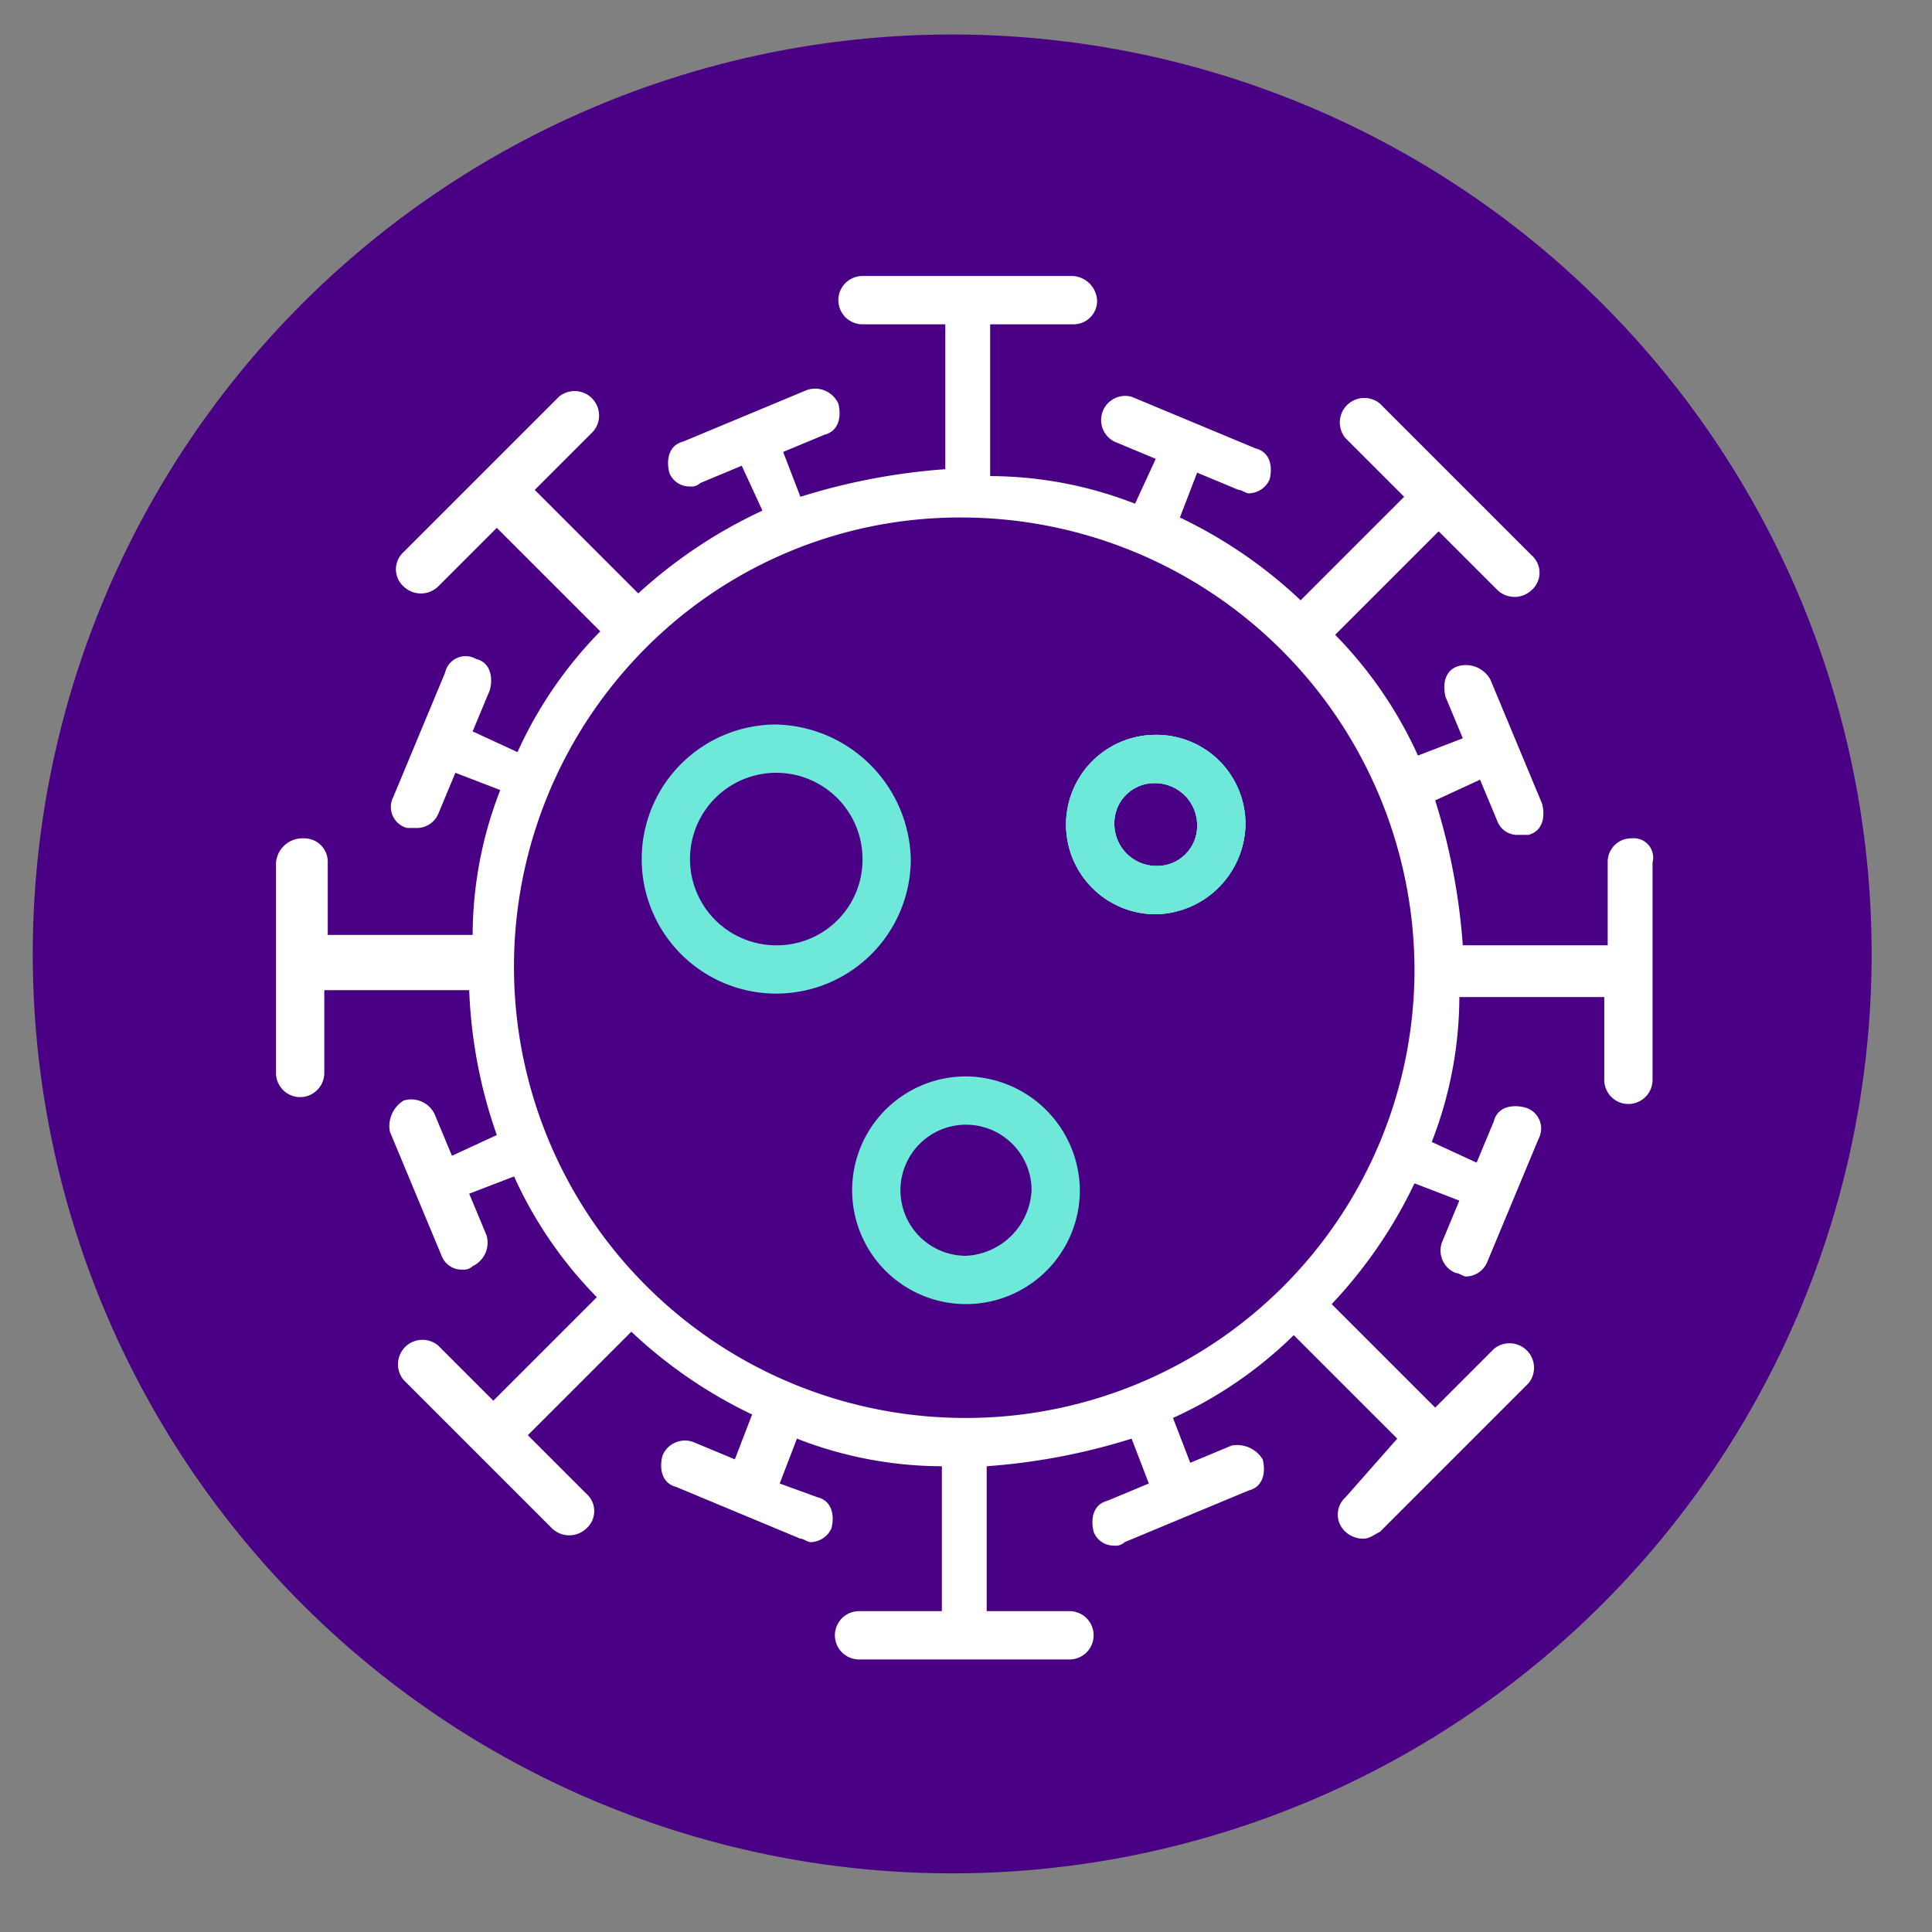
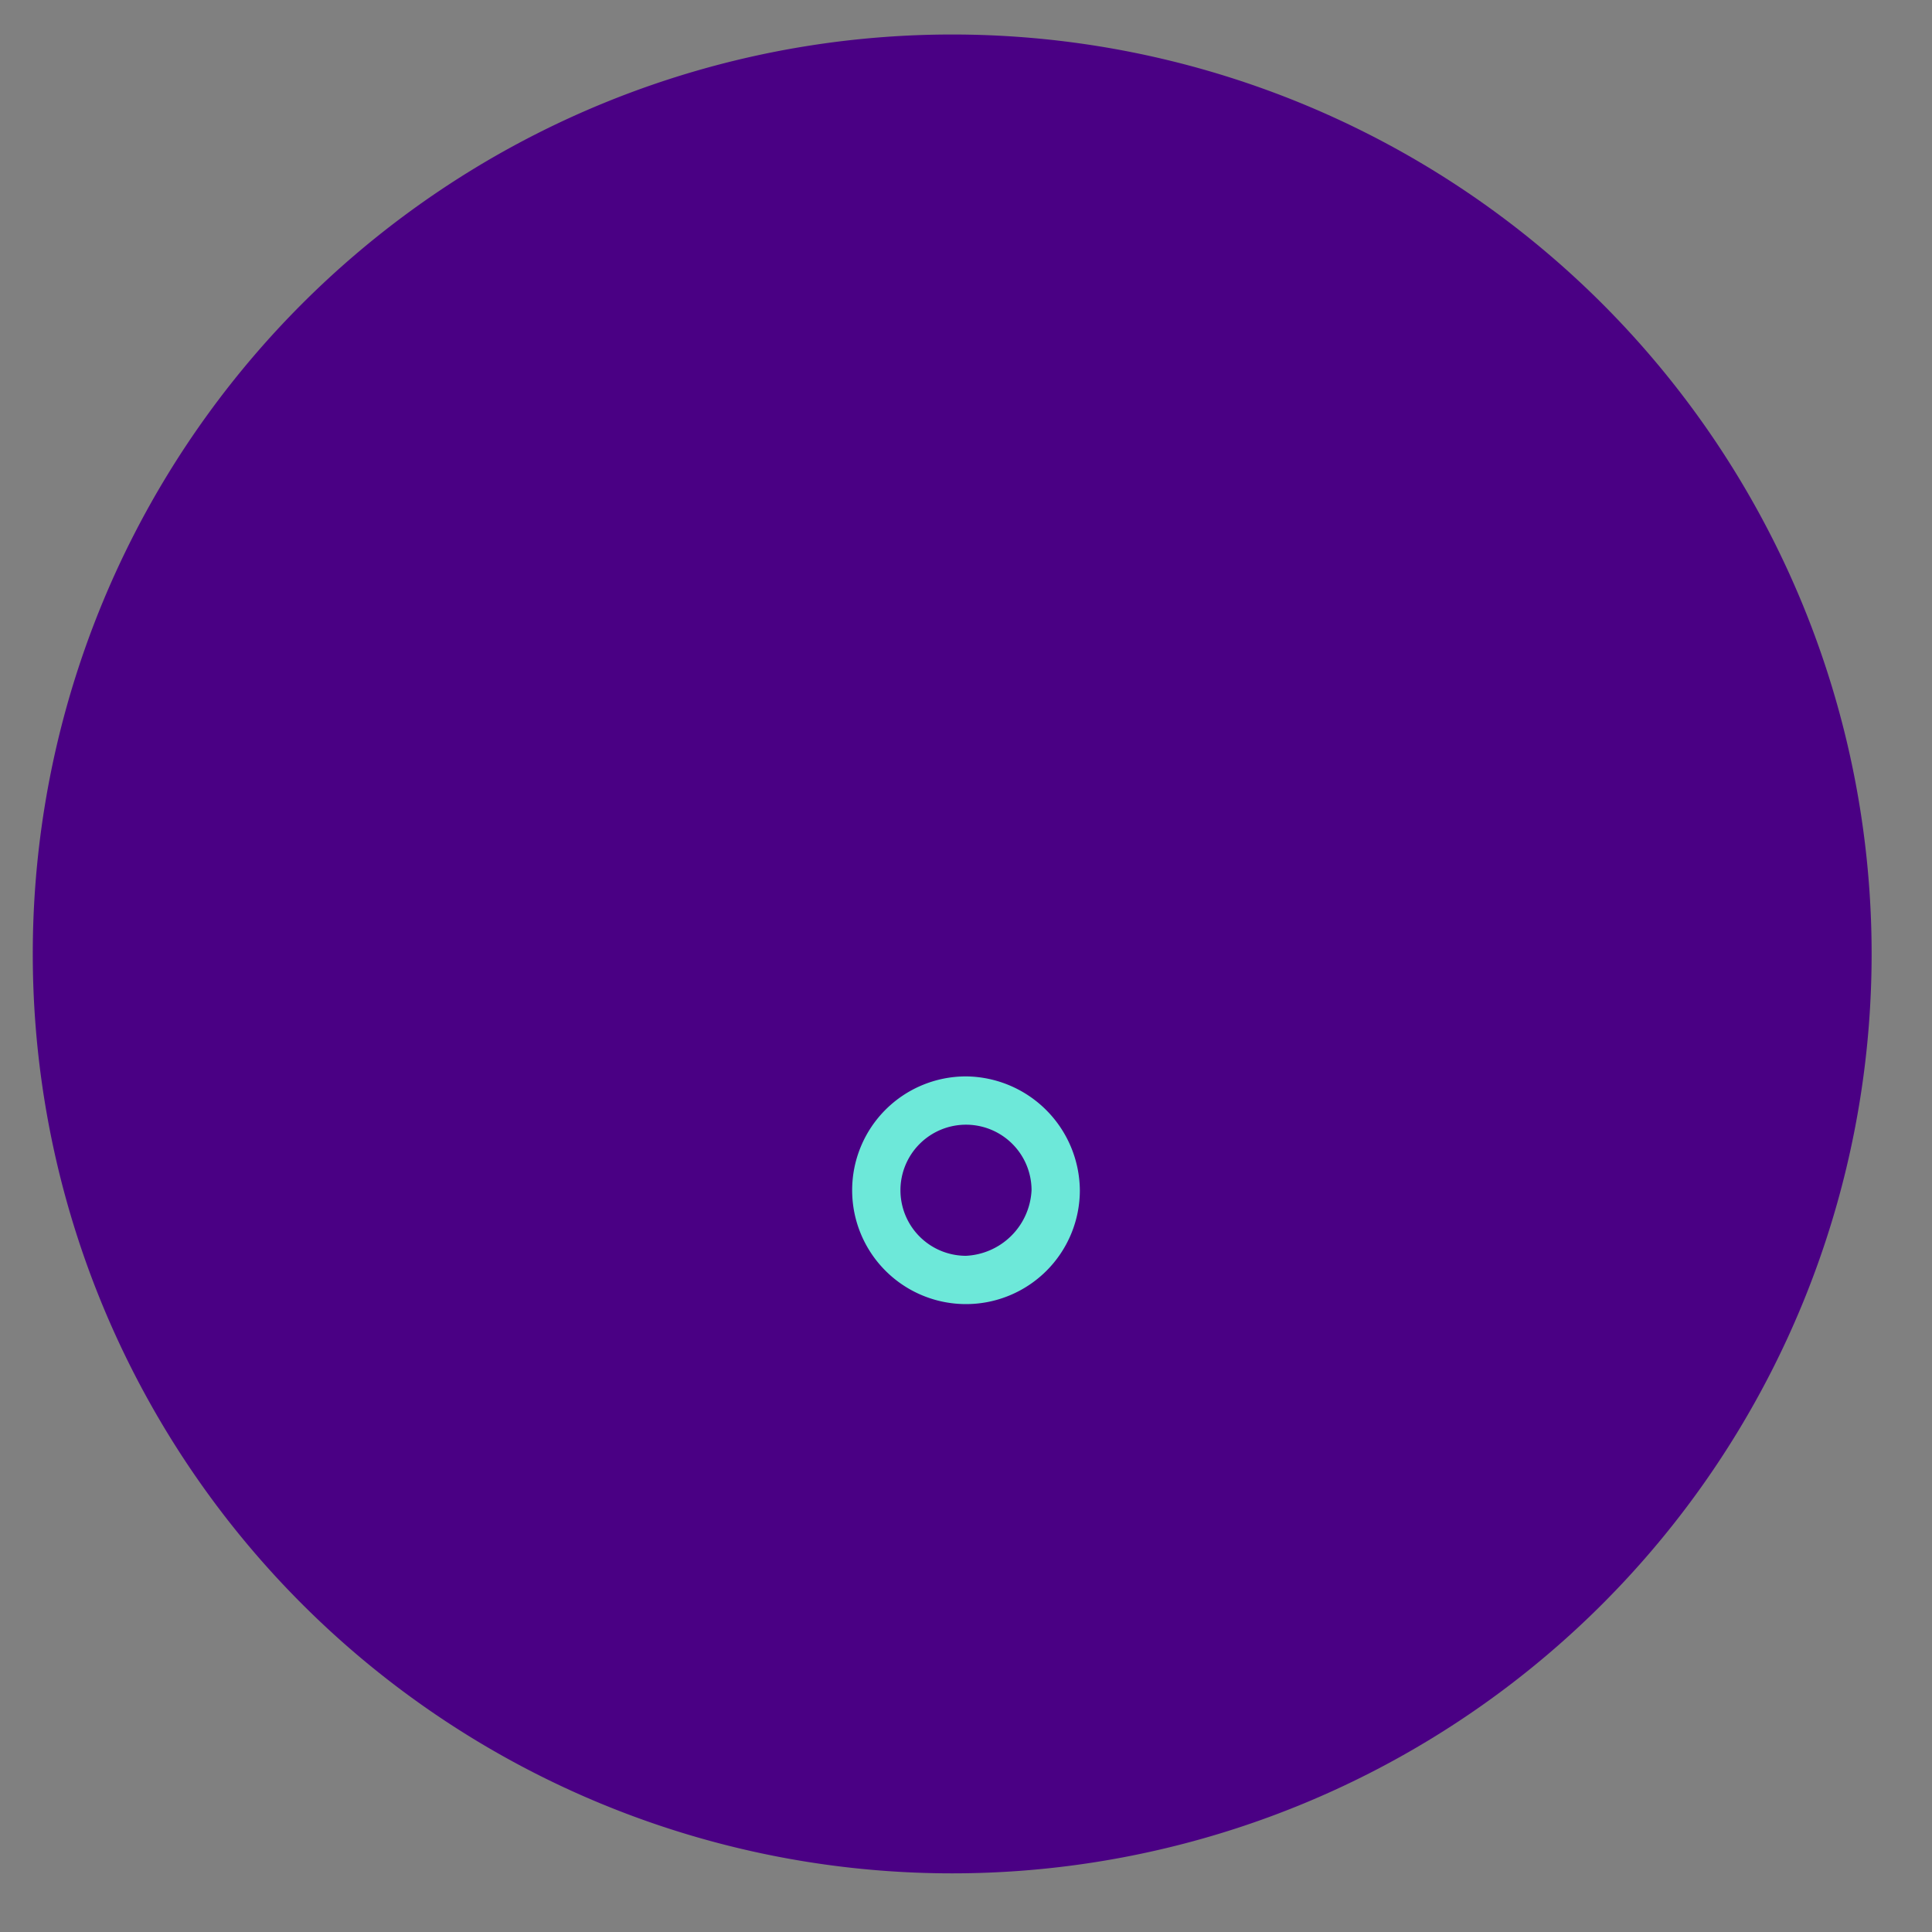
<svg xmlns="http://www.w3.org/2000/svg" id="Layer_1" data-name="Layer 1" viewBox="0 0 56 56">
  <rect x="0" y="0" width="56" height="56" fill="#808080" stroke="none" />
  <defs>
    <style>.cls-1{fill:#4a0084;}.cls-1,.cls-2{fill-rule:evenodd;}.cls-2{fill:#6de8d9;}.cls-3{fill:#fff;}</style>
  </defs>
  <g id="Group">
    <path id="Fill-10" class="cls-1" d="M27.6,54.3h0A26.65,26.65,0,0,1,27.6,1h0a26.65,26.65,0,0,1,0,53.3" />
  </g>
-   <path class="cls-2" d="M33.5,21.3a2.6,2.6,0,0,0,0,5.2,2.65,2.65,0,0,0,2.6-2.6A2.58,2.58,0,0,0,33.5,21.3Zm0,3.8a1.22,1.22,0,0,1-1.2-1.2,1.16,1.16,0,0,1,1.2-1.2,1.22,1.22,0,0,1,1.2,1.2A1.16,1.16,0,0,1,33.5,25.1Z" />
-   <path class="cls-3" d="M47.3,24.3a.68.68,0,0,0-.7.7v2.4H42.4a18.4,18.4,0,0,0-.8-4.2l1.3-.6.5,1.2a.62.62,0,0,0,.6.4h.3c.4-.1.5-.5.4-.9l-1.5-3.6a.81.81,0,0,0-.9-.4c-.4.1-.5.5-.4.9l.5,1.2-1.3.5a12.11,12.11,0,0,0-2.4-3.5l3-3,1.7,1.7a.72.72,0,0,0,1,0,.67.67,0,0,0,0-1L40,11.7a.71.71,0,0,0-1,1l1.7,1.7-3,3A13.63,13.63,0,0,0,34.2,15l.5-1.3,1.2.5c.1,0,.2.1.3.1a.68.68,0,0,0,.6-.4c.1-.4,0-.8-.4-.9l-3.6-1.5a.7.7,0,0,0-.5,1.3l1.2.5-.6,1.3a11.62,11.62,0,0,0-4.2-.8V9.4h2.4a.68.68,0,0,0,.7-.7.75.75,0,0,0-.7-.7H25a.7.7,0,1,0,0,1.4h2.4v4.2a18.4,18.4,0,0,0-4.2.8l-.5-1.3,1.2-.5c.4-.1.5-.5.4-.9a.74.74,0,0,0-.9-.4l-3.6,1.5c-.4.1-.5.5-.4.9a.62.62,0,0,0,.6.4.37.37,0,0,0,.3-.1l1.2-.5.6,1.3a14.14,14.14,0,0,0-3.6,2.4l-3-3,1.7-1.7a.71.71,0,0,0-1-1L11.7,16a.67.67,0,0,0,0,1,.72.72,0,0,0,1,0l1.7-1.7,3,3A12.11,12.11,0,0,0,15,21.8l-1.3-.6.5-1.2c.1-.4,0-.8-.4-.9a.61.61,0,0,0-.9.4l-1.5,3.6a.63.63,0,0,0,.4.9h.3a.68.68,0,0,0,.6-.4l.5-1.2,1.3.5a11.62,11.62,0,0,0-.8,4.2H9.5V25a.68.68,0,0,0-.7-.7A.77.77,0,0,0,8,25v6.1a.7.7,0,1,0,1.4,0V28.7h4.2a14.23,14.23,0,0,0,.8,4.2l-1.3.6-.5-1.2a.75.75,0,0,0-.9-.4.87.87,0,0,0-.4.9l1.5,3.6a.62.62,0,0,0,.6.4.37.37,0,0,0,.3-.1.75.75,0,0,0,.4-.9l-.5-1.2,1.3-.5a12.11,12.11,0,0,0,2.4,3.5l-3,3L12.7,39a.71.71,0,0,0-1,1L16,44.3a.72.72,0,0,0,1,0,.67.67,0,0,0,0-1l-1.7-1.7,3-3A13.63,13.63,0,0,0,21.8,41l-.5,1.3-1.2-.5a.7.7,0,0,0-.9.4c-.1.4,0,.8.4.9l3.6,1.5c.1,0,.2.1.3.1a.68.68,0,0,0,.6-.4c.1-.4,0-.8-.4-.9L22.6,43l.5-1.3a11.62,11.62,0,0,0,4.2.8v4.2H24.9a.7.7,0,1,0,0,1.4H31a.7.7,0,1,0,0-1.4H28.6V42.5a18.4,18.4,0,0,0,4.2-.8l.5,1.3-1.2.5c-.4.1-.5.5-.4.9a.62.62,0,0,0,.6.4.37.37,0,0,0,.3-.1l3.6-1.5c.4-.1.5-.5.4-.9a.87.87,0,0,0-.9-.4l-1.2.5L34,41.1a12.11,12.11,0,0,0,3.5-2.4l3,3L39,43.4a.67.67,0,0,0,0,1,.76.76,0,0,0,.5.2c.2,0,.3-.1.5-.2l4.3-4.3a.71.71,0,0,0-1-1l-1.7,1.7-3-3A13.63,13.63,0,0,0,41,34.3l1.3.5L41.8,36a.7.7,0,0,0,.4.9c.1,0,.2.1.3.1a.68.68,0,0,0,.6-.4L44.6,33a.63.63,0,0,0-.4-.9c-.4-.1-.8,0-.9.4l-.5,1.2-1.3-.6a11.62,11.62,0,0,0,.8-4.2h4.2v2.4a.7.7,0,1,0,1.4,0V25A.56.56,0,0,0,47.3,24.3ZM28,41.1a13.08,13.08,0,0,1-9.3-22.3A12.84,12.84,0,0,1,27.9,15,13.14,13.14,0,0,1,41,28.1,13,13,0,0,1,28,41.1Z" />
-   <path class="cls-2" d="M33.5,21.3a2.6,2.6,0,0,0,0,5.2,2.65,2.65,0,0,0,2.6-2.6A2.58,2.58,0,0,0,33.5,21.3Zm0,3.8a1.22,1.22,0,0,1-1.2-1.2,1.16,1.16,0,0,1,1.2-1.2,1.22,1.22,0,0,1,1.2,1.2A1.16,1.16,0,0,1,33.5,25.1Z" />
-   <path class="cls-2" d="M22.5,21a3.9,3.9,0,1,0,3.9,3.9A4,4,0,0,0,22.5,21Zm0,6.4A2.5,2.5,0,1,1,25,24.9,2.48,2.48,0,0,1,22.5,27.4Z" />
  <path class="cls-2" d="M28,31.2a3.3,3.3,0,1,0,3.3,3.3A3.33,3.33,0,0,0,28,31.2Zm0,5.2a1.9,1.9,0,1,1,1.9-1.9A2,2,0,0,1,28,36.4Z" />
-   <path class="cls-2" d="M33.5,21.3a2.6,2.6,0,0,0,0,5.2,2.65,2.65,0,0,0,2.6-2.6A2.58,2.58,0,0,0,33.5,21.3Zm0,3.8a1.22,1.22,0,0,1-1.2-1.2,1.16,1.16,0,0,1,1.2-1.2,1.22,1.22,0,0,1,1.2,1.2A1.16,1.16,0,0,1,33.5,25.1Z" />
</svg>